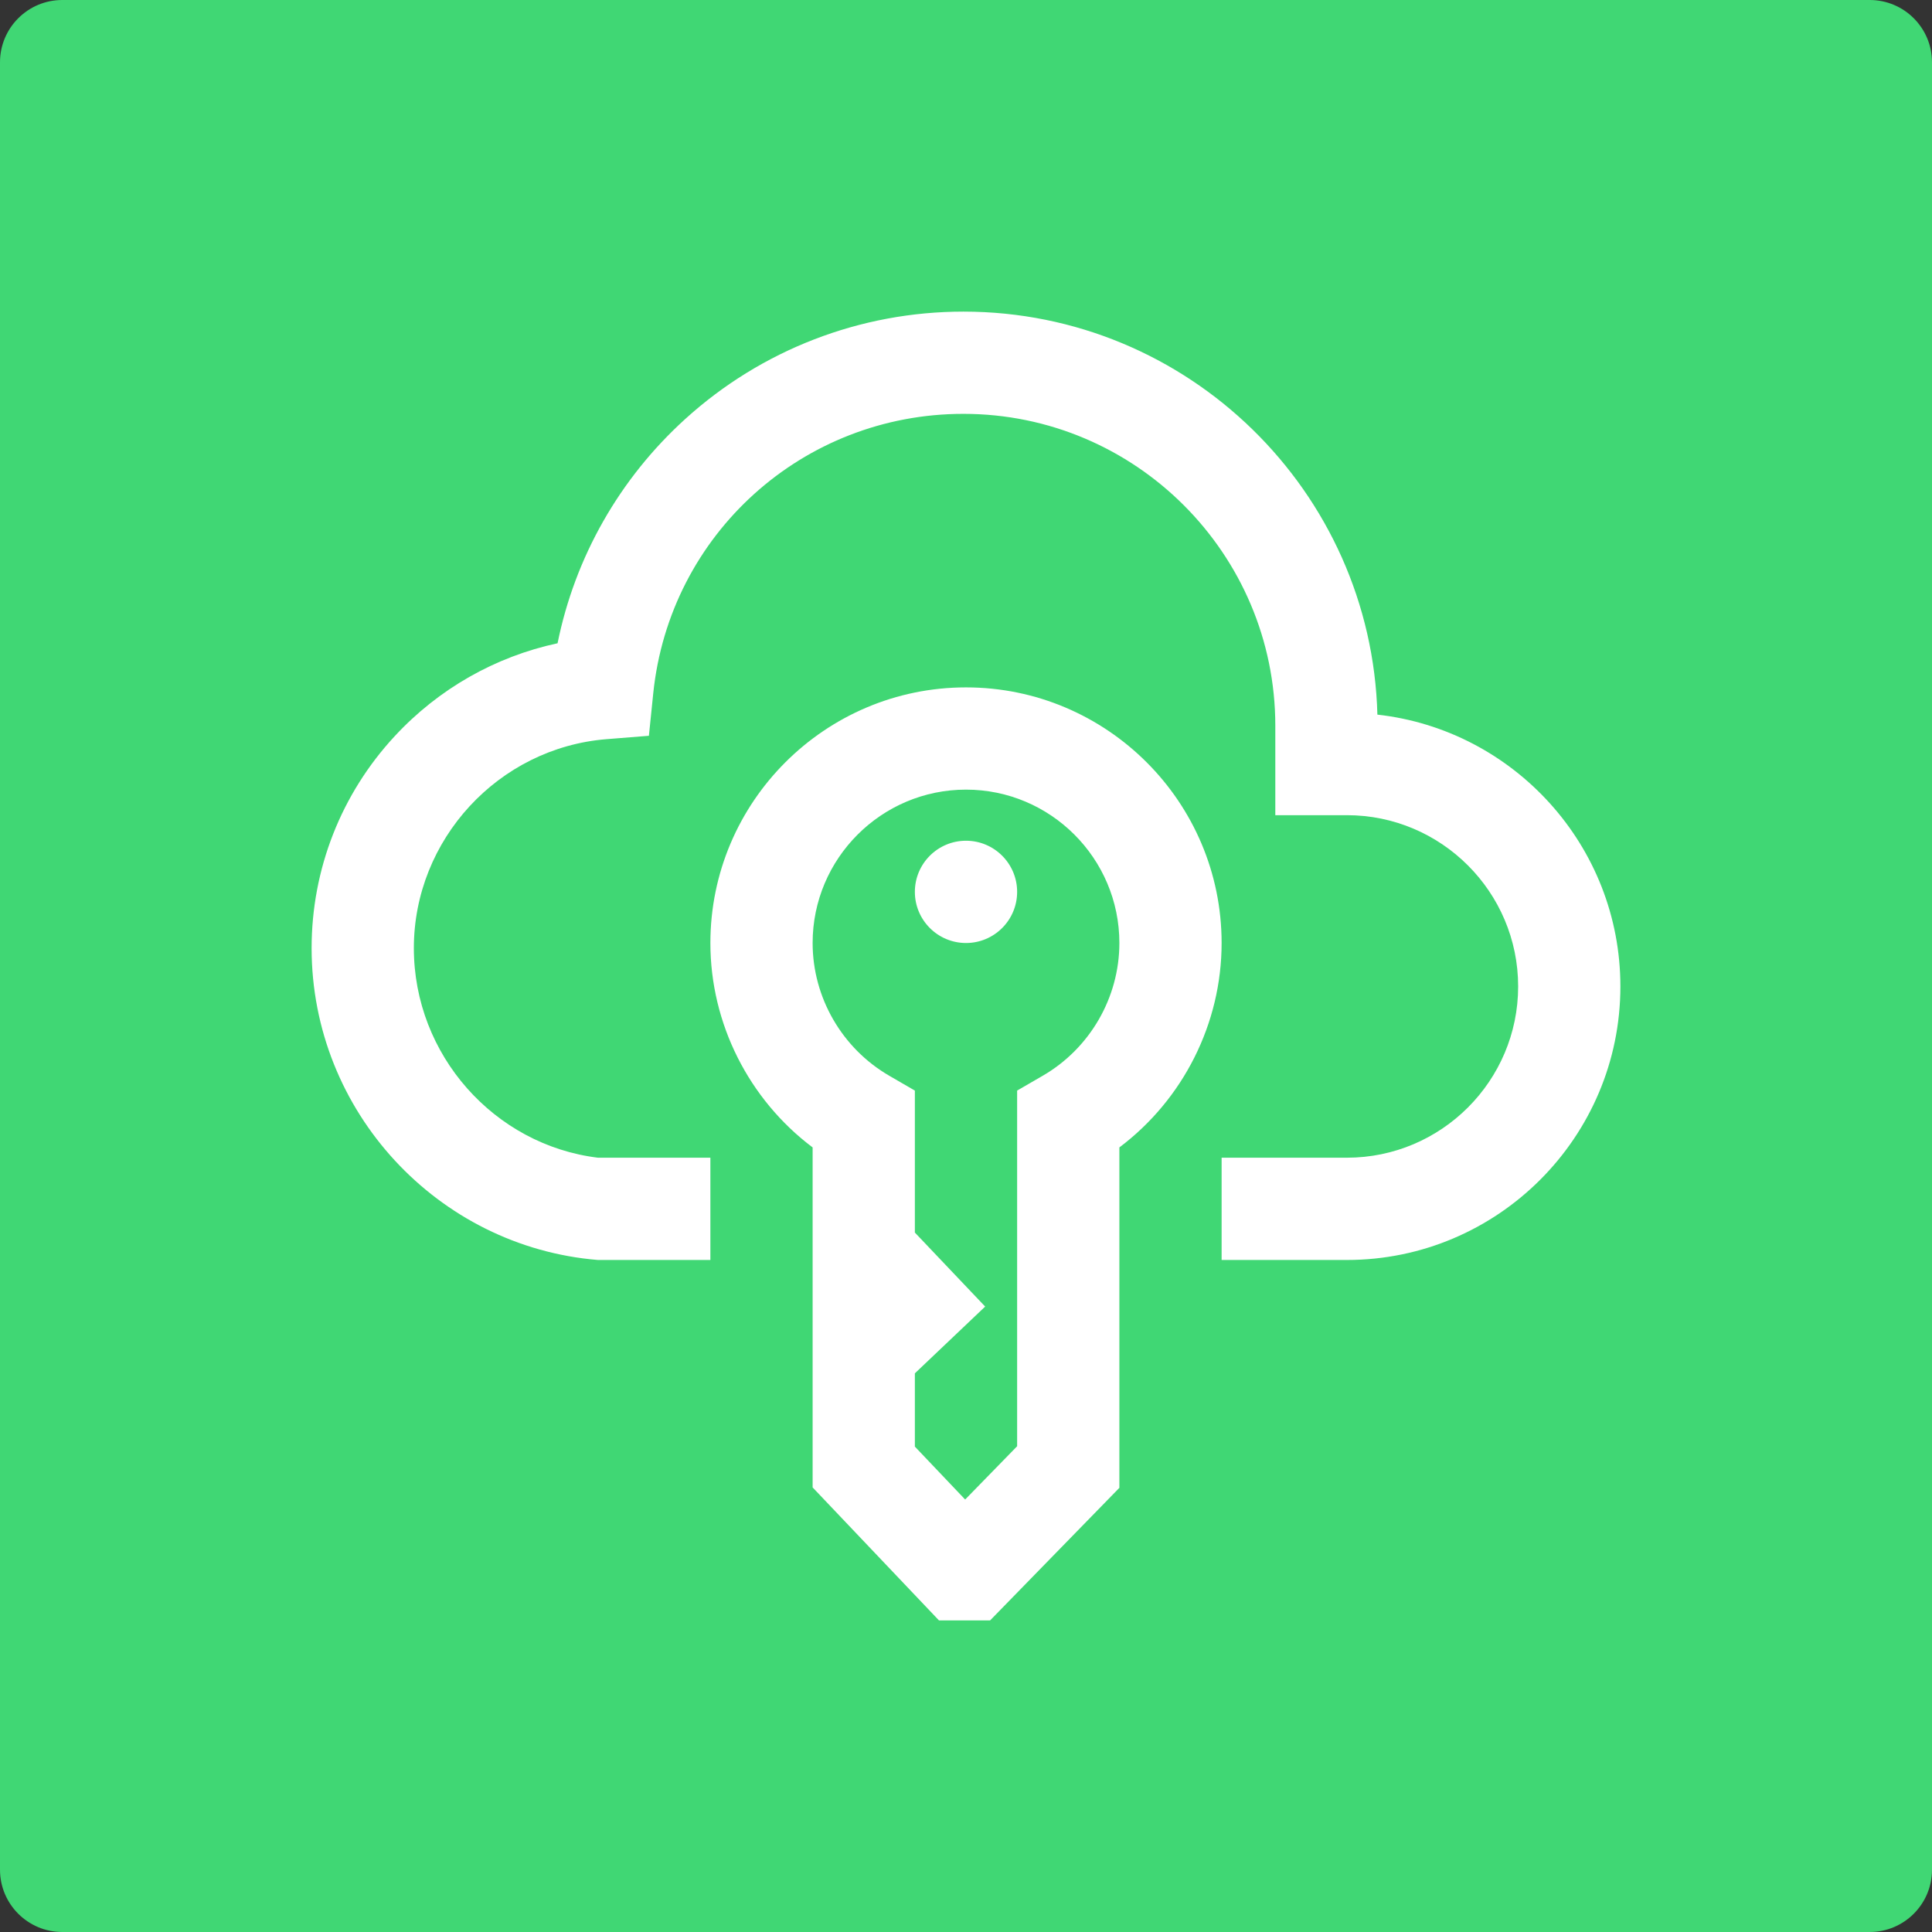
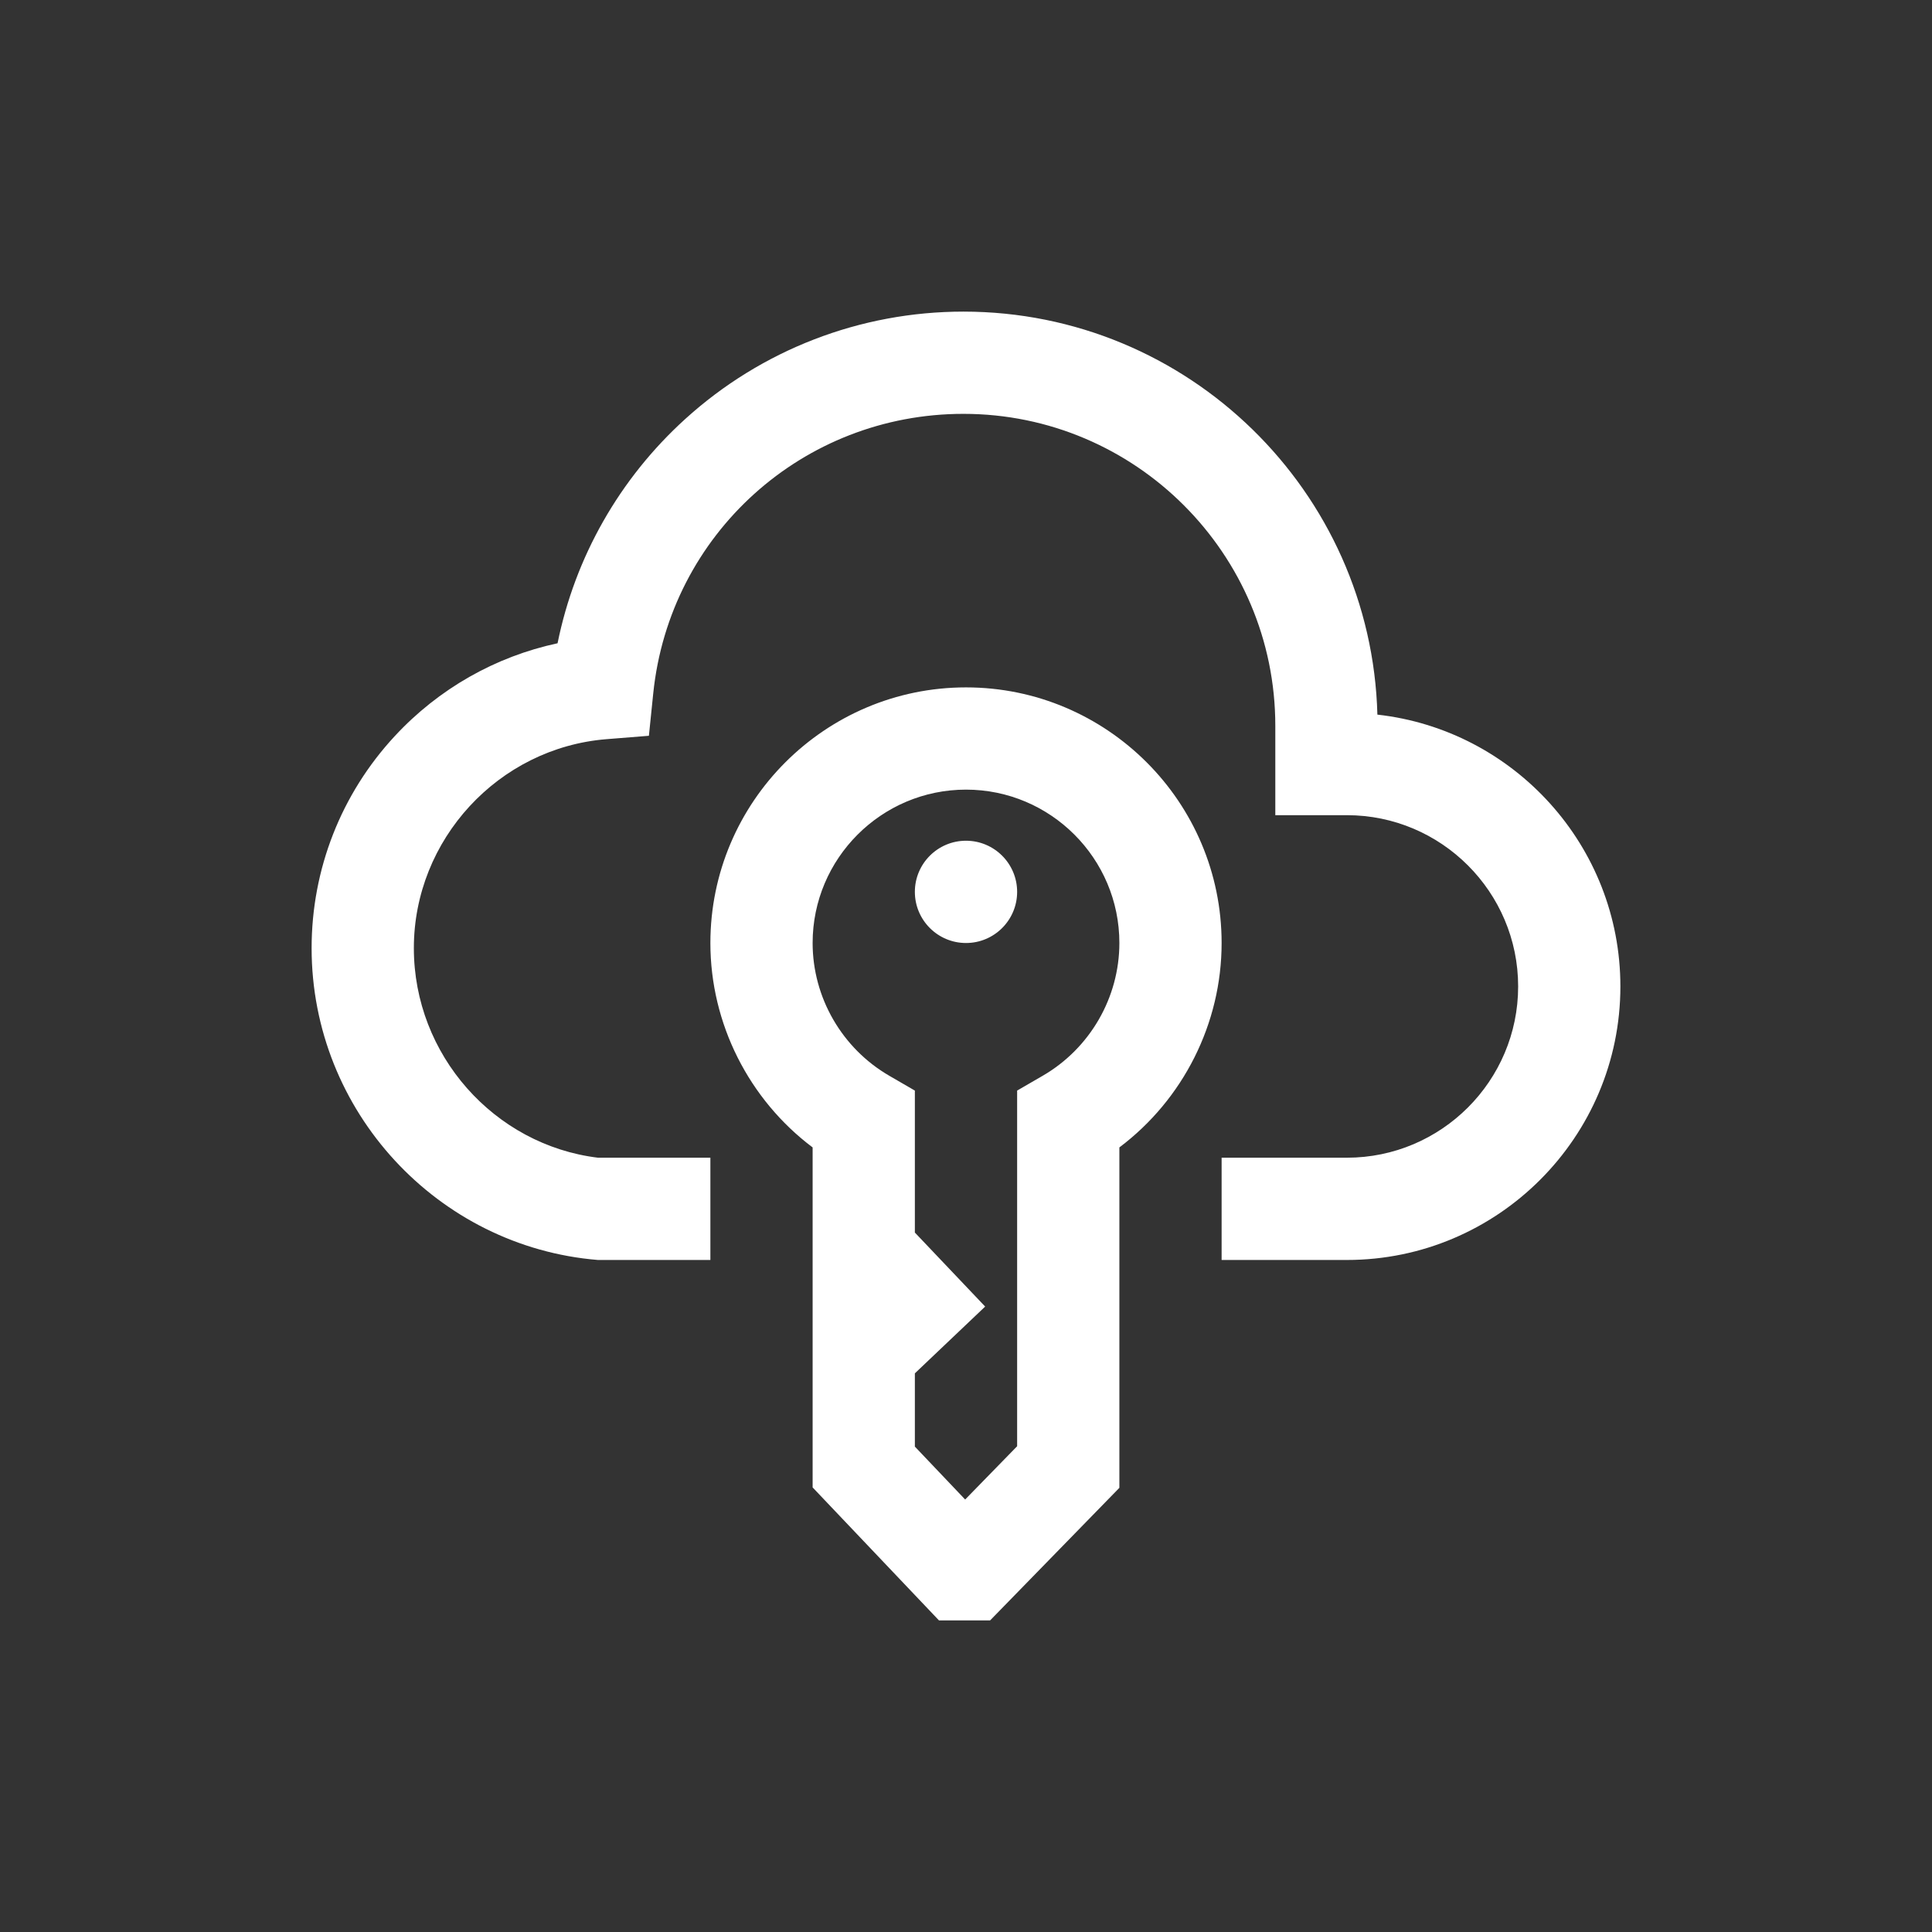
<svg xmlns="http://www.w3.org/2000/svg" width="62" height="62" viewBox="0 0 62 62" fill="none">
  <rect x="0" y="0" width="62" height="62" fill="#333333" stroke="none" />
-   <path d="M60 0H2C0.895 0 0 0.895 0 2V60C0 61.105 0.895 62 2 62H60C61.105 62 62 61.105 62 60V2C62 0.895 61.105 0 60 0Z" fill="#40D774" />
  <path d="M52 31.656C52 36.496 48.062 40.434 43.223 40.434H39.203V37.152H43.223C46.253 37.152 48.719 34.687 48.719 31.656C48.719 28.626 46.253 26.16 43.223 26.16H40.926V23.289C40.926 17.771 36.436 13.281 30.918 13.281C25.768 13.281 21.488 17.138 20.963 22.253L20.824 23.612L19.462 23.721C15.996 23.999 13.281 26.944 13.281 30.426C13.281 33.857 15.864 36.746 19.188 37.152H22.797V40.434H19.188C14.052 40.015 10 35.668 10 30.426C10 27.894 10.948 25.477 12.669 23.622C14.077 22.103 15.898 21.071 17.893 20.643C18.451 17.883 19.877 15.364 21.988 13.448C24.436 11.225 27.608 10 30.918 10C38.127 10 44.013 15.769 44.202 22.933C48.583 23.422 52 27.147 52 31.656ZM39.203 30.262C39.203 32.85 37.967 35.284 35.922 36.822V47.746L31.774 52H30.132L26.078 47.733V36.822C24.033 35.284 22.797 32.85 22.797 30.262C22.797 25.738 26.477 22.059 31 22.059C35.523 22.059 39.203 25.738 39.203 30.262ZM35.922 30.262C35.922 27.548 33.714 25.34 31 25.34C28.286 25.34 26.078 27.548 26.078 30.262C26.078 32.012 27.022 33.645 28.541 34.524L29.359 34.998V39.554L31.615 41.929L29.359 44.072V46.423L30.973 48.121L32.641 46.411V34.998L33.459 34.524C34.978 33.645 35.922 32.012 35.922 30.262ZM31 26.98C30.094 26.98 29.359 27.715 29.359 28.621C29.359 29.527 30.094 30.262 31 30.262C31.906 30.262 32.641 29.527 32.641 28.621C32.641 27.715 31.906 26.98 31 26.98Z" fill="white" />
</svg>